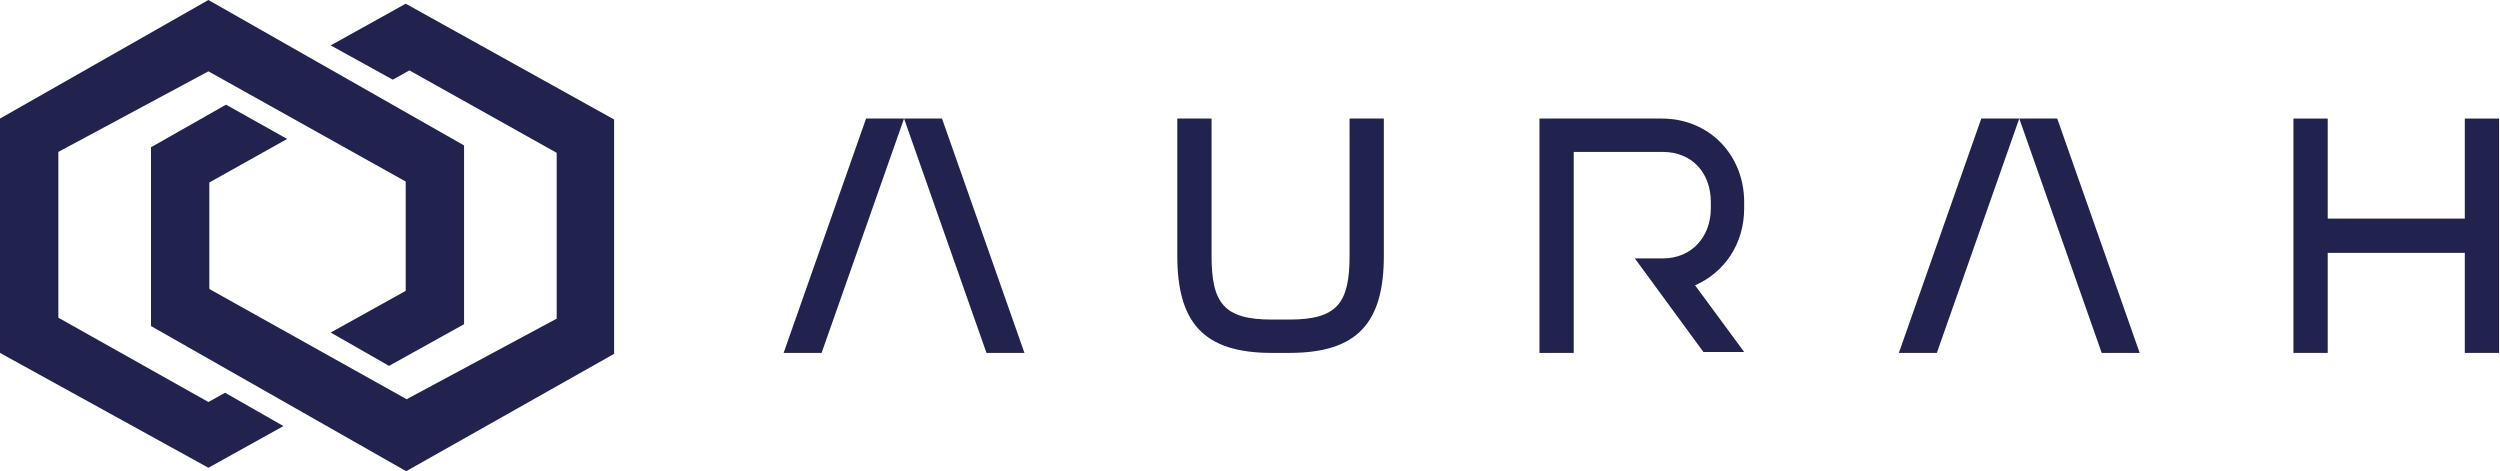
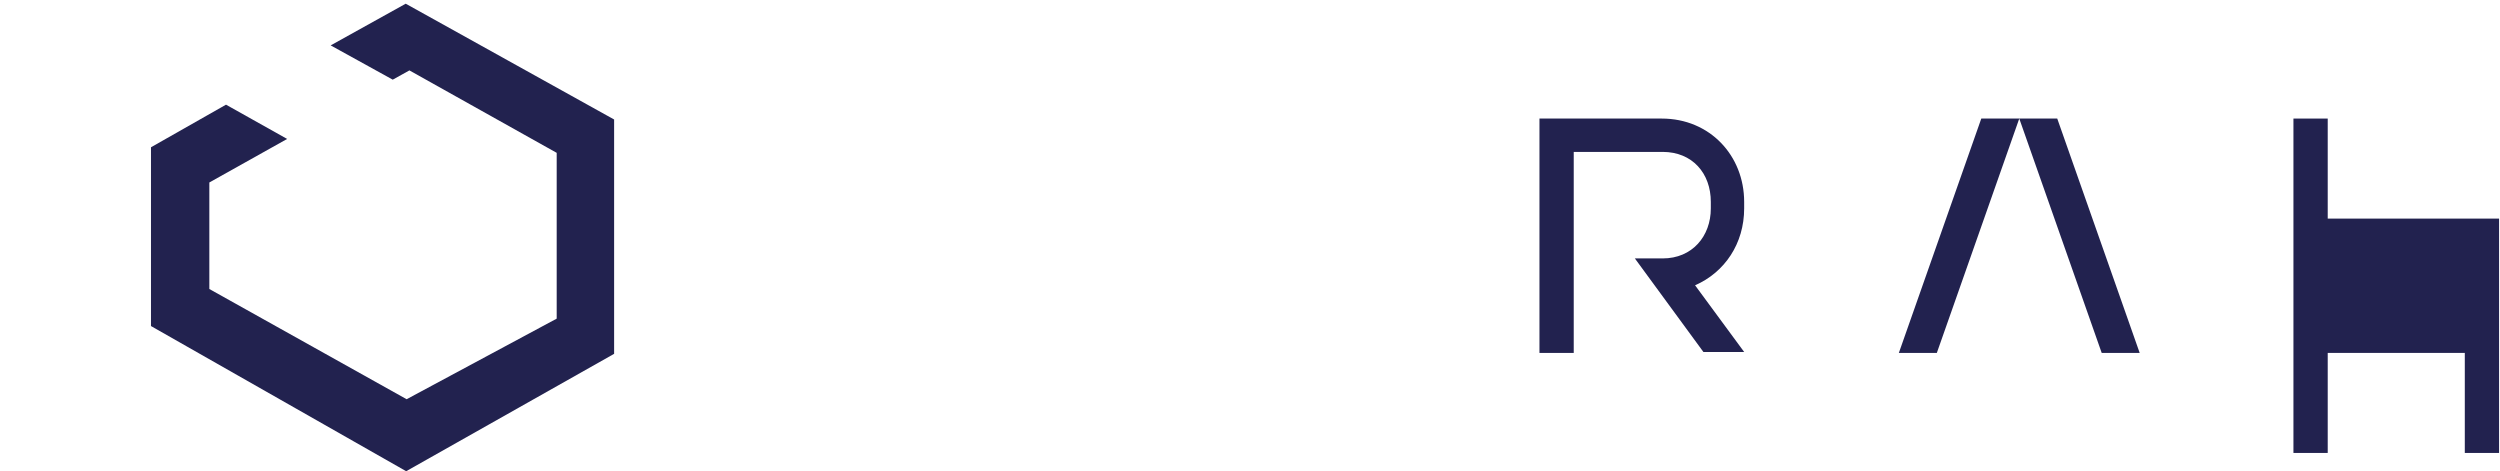
<svg xmlns="http://www.w3.org/2000/svg" viewBox="0 0 269.9 50.9">
  <g fill="#22224f">
    <path d="m43.8 50.9 22.5-12.7v-25.3l-22.5-12.5-8.1 4.5 6.7 3.7 1.8-1 15.9 8.9v17.9l-16.2 8.7-21.3-11.9v-11.5s8.4-4.7 8.4-4.7l-6.6-3.7-8.1 4.6v19.3l27.6 15.7z" />
-     <path d="m22.5 0-22.5 12.8v25.3l22.5 12.4 8.1-4.5-6.3-3.6-1.8 1-16.2-9.1v-17.9l16.2-8.7 21.3 11.9v11.8l-8.1 4.5 6.3 3.6 8.1-4.5v-19.3z" />
-     <path d="m97.6 12.8-8.9 25.3h-4.1l8.9-25.3zm4.1 0 8.9 25.3h-4.1l-8.9-25.3z" />
-     <path d="m149.4 12.8v14.8c0 7.2-2.8 10.5-10.2 10.5h-1.9c-7.4 0-10.2-3.3-10.2-10.5v-14.8h3.7v14.8c0 5.1 1.3 6.9 6.5 6.9h1.9c5.2 0 6.5-1.8 6.5-6.9v-14.8z" />
    <path d="m166.1 12.8h13.3c5.2 0 8.9 4 8.9 9v.7c0 3.8-2.1 6.9-5.3 8.3l5.3 7.2h-4.4l-7.4-10.1h3c3.2 0 5.2-2.4 5.2-5.4v-.7c0-3.1-2-5.4-5.2-5.4h-9.6v21.7h-3.7v-25.3z" />
    <path d="m218 12.8-8.9 25.3h-4.1l8.9-25.3zm4.1 0 8.9 25.3h-4.1l-8.9-25.3z" />
-     <path d="m247.6 12.8h3.7v10.8h14.8v-10.8h3.7v25.3h-3.7v-10.8h-14.8v10.8h-3.7z" />
+     <path d="m247.6 12.8h3.7v10.8h14.8h3.7v25.3h-3.7v-10.8h-14.8v10.8h-3.7z" />
  </g>
</svg>